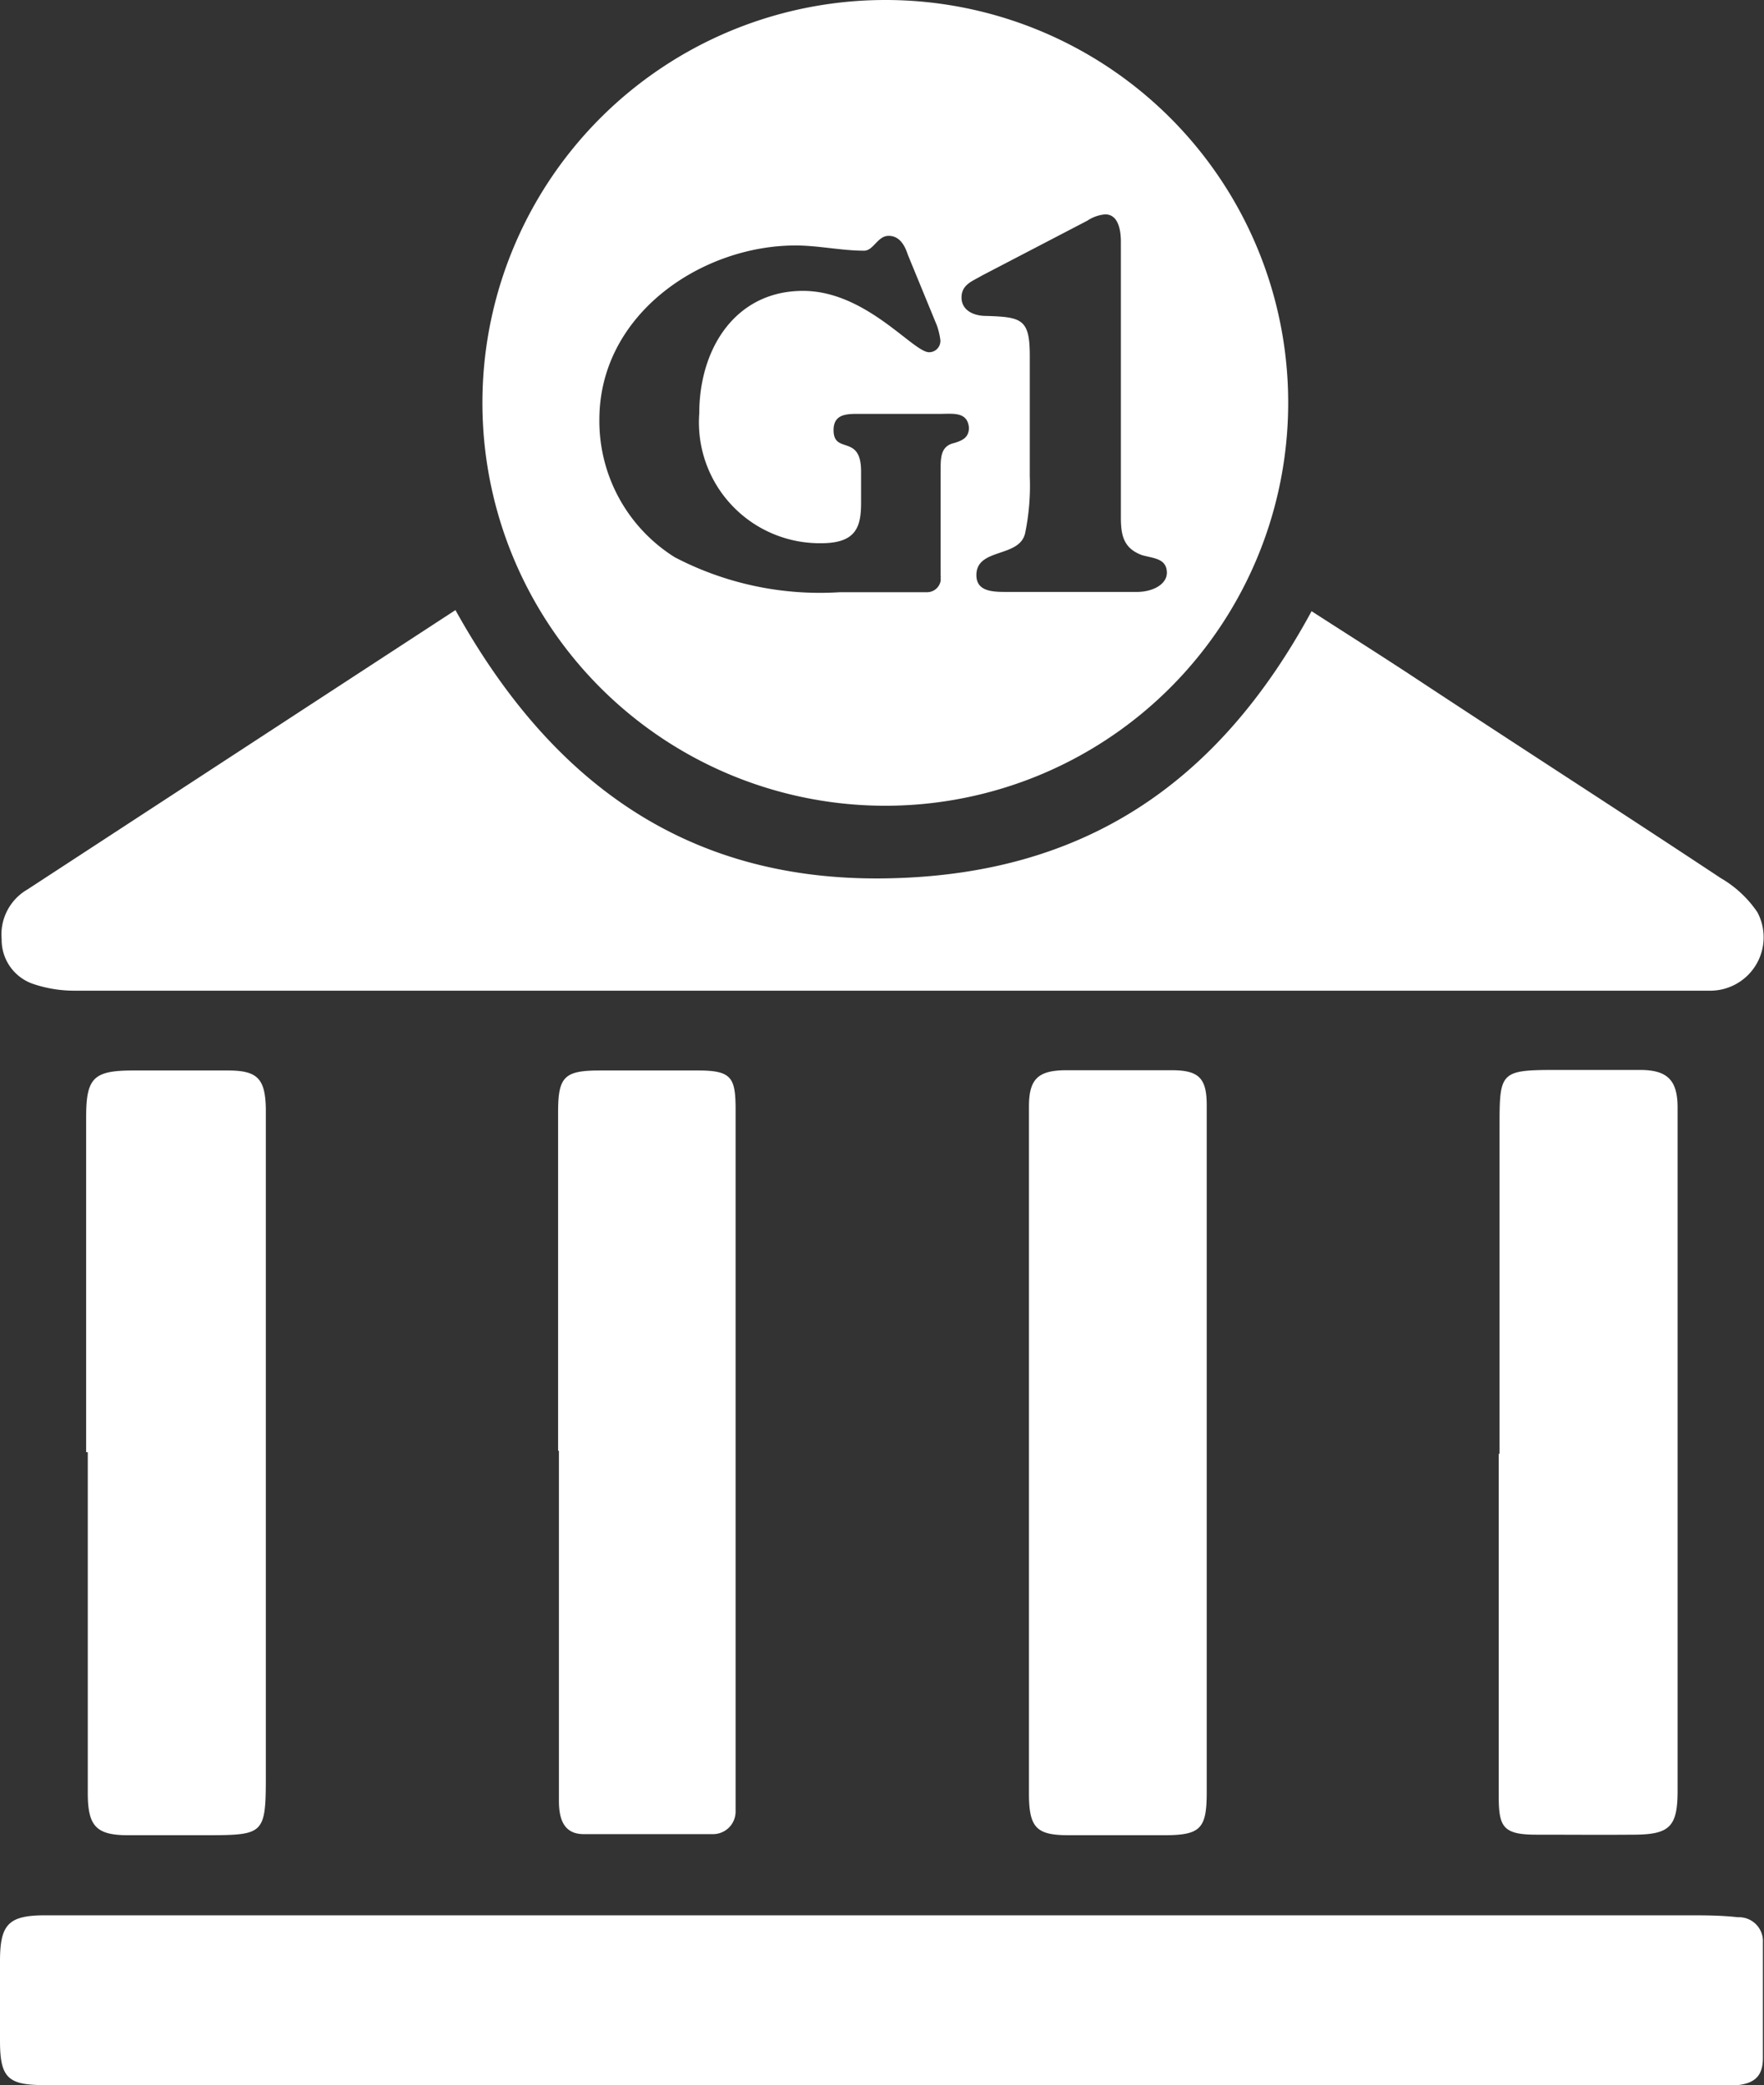
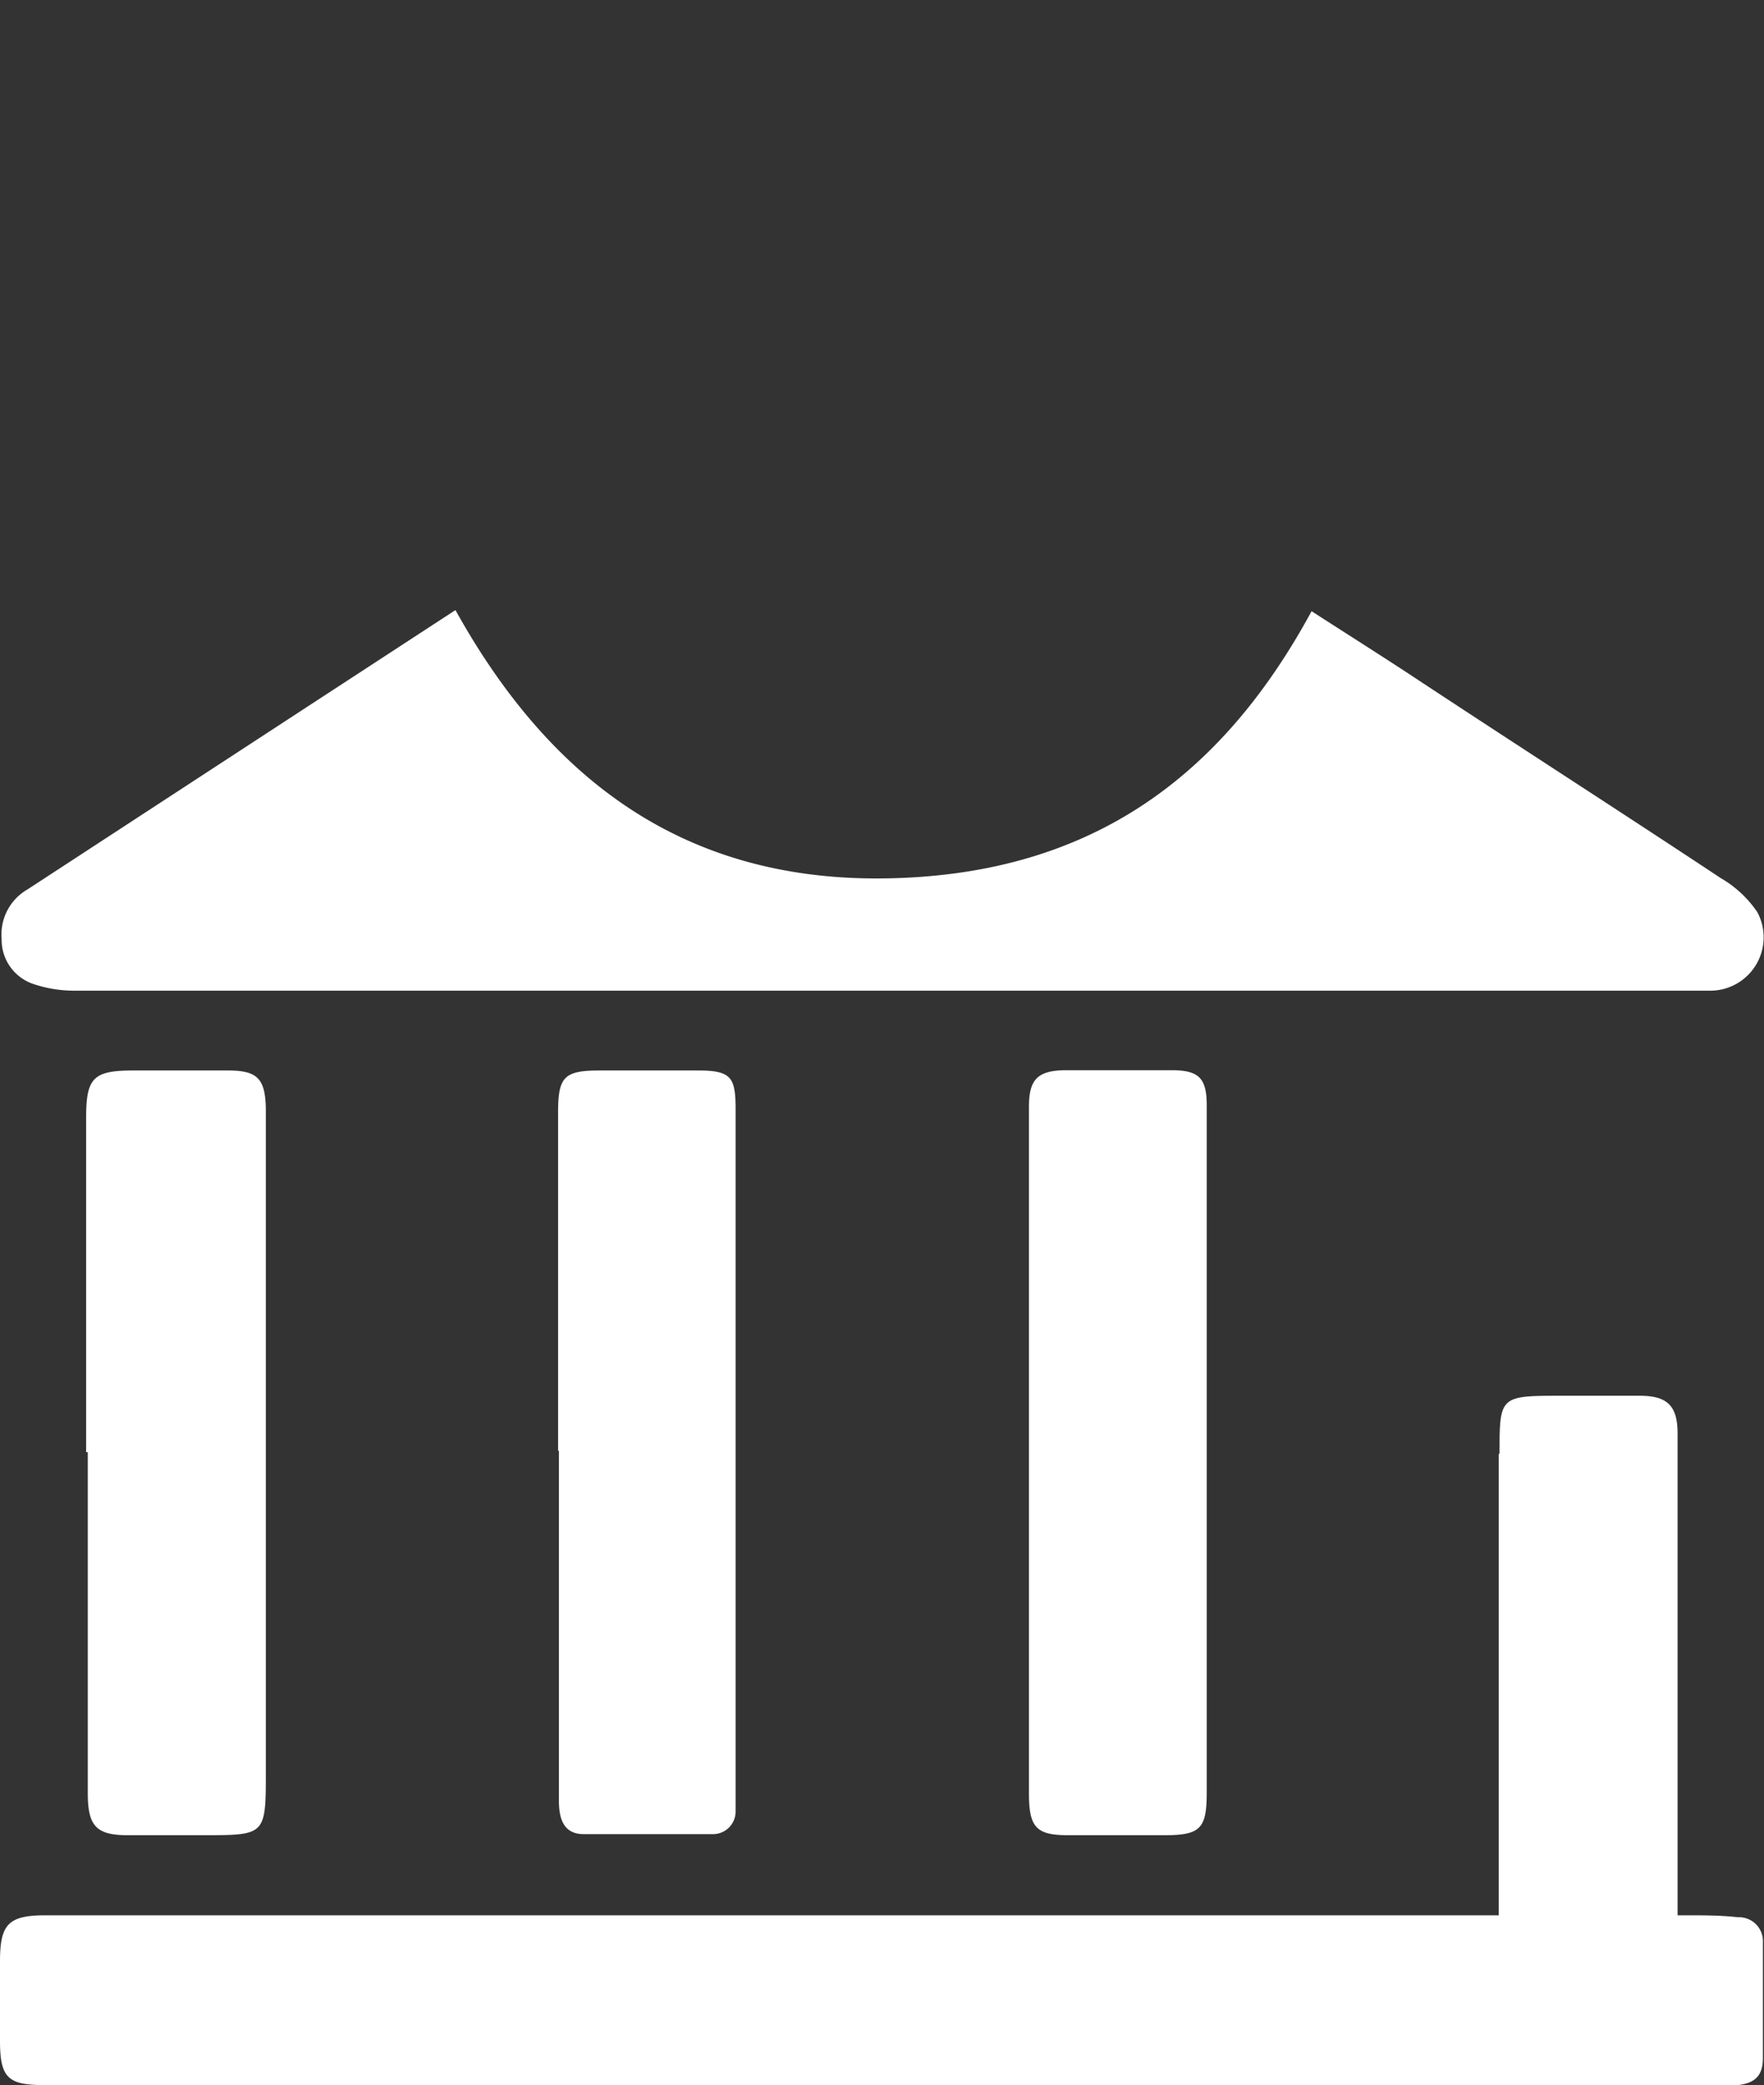
<svg xmlns="http://www.w3.org/2000/svg" viewBox="0 0 64.1 75.77">
  <rect x="0" y="0" width="64.1" height="75.77" fill="#333333" stroke="none" />
  <defs>
    <style>.cls-1{fill:#fff}</style>
  </defs>
  <g id="Layer_2" data-name="Layer 2">
    <g id="Layer_1-2" data-name="Layer 1">
-       <path class="cls-1" d="M47.66 22.21c1.21.78 2.38 1.52 3.54 2.28 3.8 2.51 7.57 4.93 11.33 7.42a4.07 4.07 0 0 1 1.33 1.24A1.94 1.94 0 0 1 62.19 36H2.7a4.64 4.64 0 0 1-1.48-.24 1.69 1.69 0 0 1-1.16-1.63A1.89 1.89 0 0 1 1 32.32l10.2-6.66 5.35-3.49c3.41 6.14 8.28 9.84 15.56 9.75s12.17-3.47 15.55-9.71ZM32 75.77H1.62C.29 75.77 0 75.51 0 74.16v-2.89c0-1.35.31-1.67 1.65-1.67H61.3c.61 0 1.23 0 1.85.07a.87.87 0 0 1 .91.92v4.2c0 .74-.39 1-1.29 1H32ZM3.13 52.77V40.61c0-1.43.26-1.7 1.65-1.71h3.5c1.07 0 1.36.29 1.38 1.39v24.33c0 2-.1 2.06-2 2.07h-3c-1.15 0-1.46-.32-1.47-1.48V52.77ZM54.49 52.84V41c0-2.06 0-2.12 2.1-2.12h3c1 0 1.37.37 1.37 1.37v24.82c0 1.3-.28 1.59-1.56 1.6s-2.38 0-3.58 0-1.35-.29-1.36-1.34V52.82ZM43.85 52.82v12.31c0 1.33-.23 1.56-1.56 1.56h-3.44c-1.15 0-1.45-.24-1.46-1.45V40.21c0-1 .33-1.31 1.33-1.32h3.85c1 0 1.28.29 1.28 1.28v12.64ZM20.28 52.72V40.41c0-1.29.23-1.51 1.52-1.51h3.58c1.19 0 1.34.26 1.35 1.34v25.58a.82.82 0 0 1-.84.83h-4.68c-.73 0-.9-.56-.9-1.21V52.72Z" />
-       <path class="cls-1" d="M32.17 0a14.64 14.64 0 1 0 14.64 14.63A14.63 14.63 0 0 0 32.17 0Zm2.5 16.1c-.49.11-.49.53-.49 1v3.8a.37.37 0 0 1 0 .11.34.34 0 0 1 0 .1.5.5 0 0 1-.5.41h-3.16a11.39 11.39 0 0 1-6-1.27 5.84 5.84 0 0 1-2.74-5c0-3.84 3.72-6.33 7.13-6.33.82 0 1.67.19 2.49.19.34 0 .49-.54.89-.54s.59.35.7.69l1.06 2.58a2.71 2.71 0 0 1 .12.51.41.41 0 0 1-.41.45c-.58 0-2.29-2.23-4.58-2.23-2.45 0-3.77 2.09-3.77 4.45a4.39 4.39 0 0 0 4.43 4.72c1.28 0 1.45-.6 1.45-1.48v-1.13c0-1.38-1-.6-1-1.5 0-.62.53-.59 1-.59h2.87c.47 0 1-.09 1.05.51-.01.34-.21.45-.54.55Zm6.65 5.41H36.6c-.5 0-1.12 0-1.12-.61 0-1 1.56-.62 1.77-1.52a8.52 8.52 0 0 0 .17-2.07v-4.38c0-1.34-.29-1.41-1.6-1.45-.42 0-.88-.19-.88-.67s.42-.6.73-.79l3.84-2a1.38 1.38 0 0 1 .65-.23c.49 0 .57.6.57 1v10c0 .65.09 1.13.76 1.38.4.12.87.11.91.59s-.53.75-1.08.75Z" />
+       <path class="cls-1" d="M47.66 22.21c1.21.78 2.38 1.52 3.54 2.28 3.8 2.51 7.57 4.93 11.33 7.42a4.07 4.07 0 0 1 1.33 1.24A1.94 1.94 0 0 1 62.19 36H2.7a4.64 4.64 0 0 1-1.48-.24 1.69 1.69 0 0 1-1.16-1.63A1.89 1.89 0 0 1 1 32.32l10.2-6.66 5.35-3.49c3.41 6.14 8.28 9.84 15.56 9.75s12.17-3.47 15.55-9.71ZM32 75.77H1.62C.29 75.77 0 75.51 0 74.16v-2.89c0-1.35.31-1.67 1.65-1.67H61.3c.61 0 1.23 0 1.85.07a.87.87 0 0 1 .91.92v4.2c0 .74-.39 1-1.29 1H32ZM3.13 52.77V40.61c0-1.43.26-1.7 1.65-1.71h3.5c1.07 0 1.36.29 1.38 1.39v24.33c0 2-.1 2.06-2 2.07h-3c-1.15 0-1.46-.32-1.47-1.48V52.77ZM54.49 52.84c0-2.06 0-2.12 2.1-2.12h3c1 0 1.37.37 1.37 1.37v24.82c0 1.3-.28 1.59-1.56 1.6s-2.38 0-3.58 0-1.35-.29-1.36-1.34V52.82ZM43.85 52.82v12.31c0 1.33-.23 1.56-1.56 1.56h-3.44c-1.15 0-1.45-.24-1.46-1.45V40.21c0-1 .33-1.31 1.33-1.32h3.85c1 0 1.28.29 1.28 1.28v12.64ZM20.28 52.72V40.41c0-1.29.23-1.51 1.52-1.51h3.58c1.19 0 1.34.26 1.35 1.34v25.58a.82.82 0 0 1-.84.83h-4.68c-.73 0-.9-.56-.9-1.21V52.72Z" />
    </g>
  </g>
</svg>